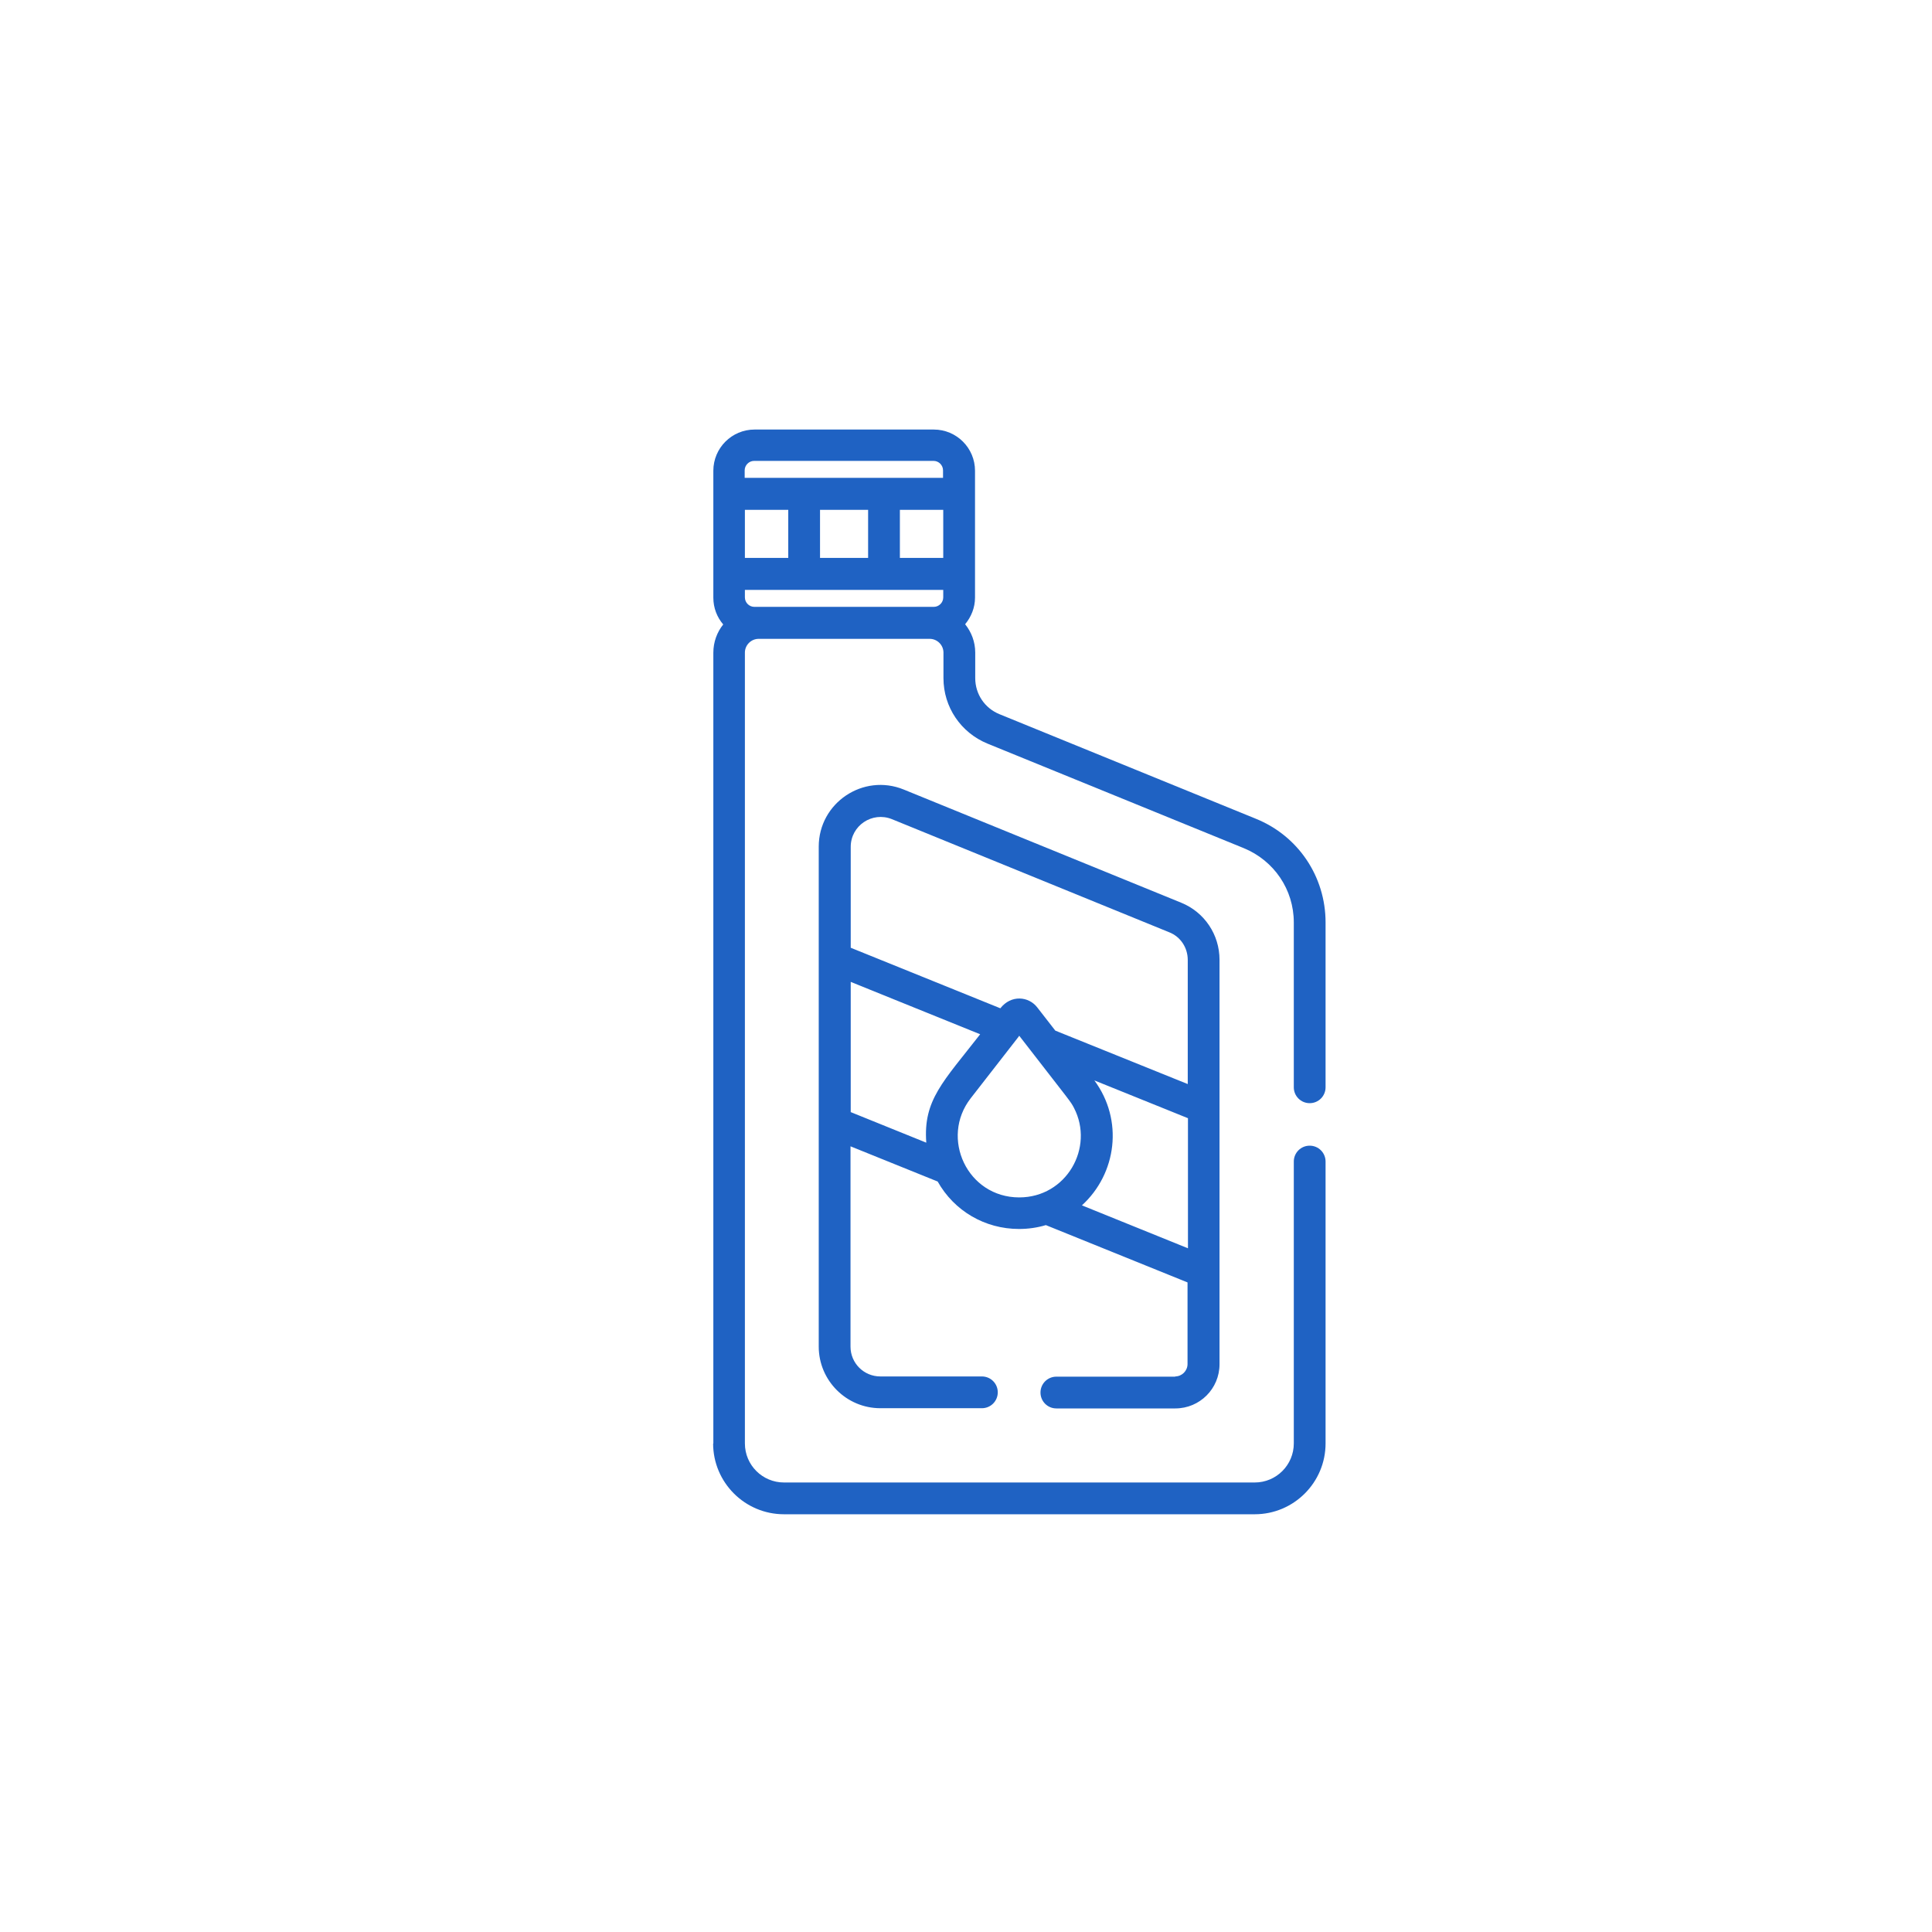
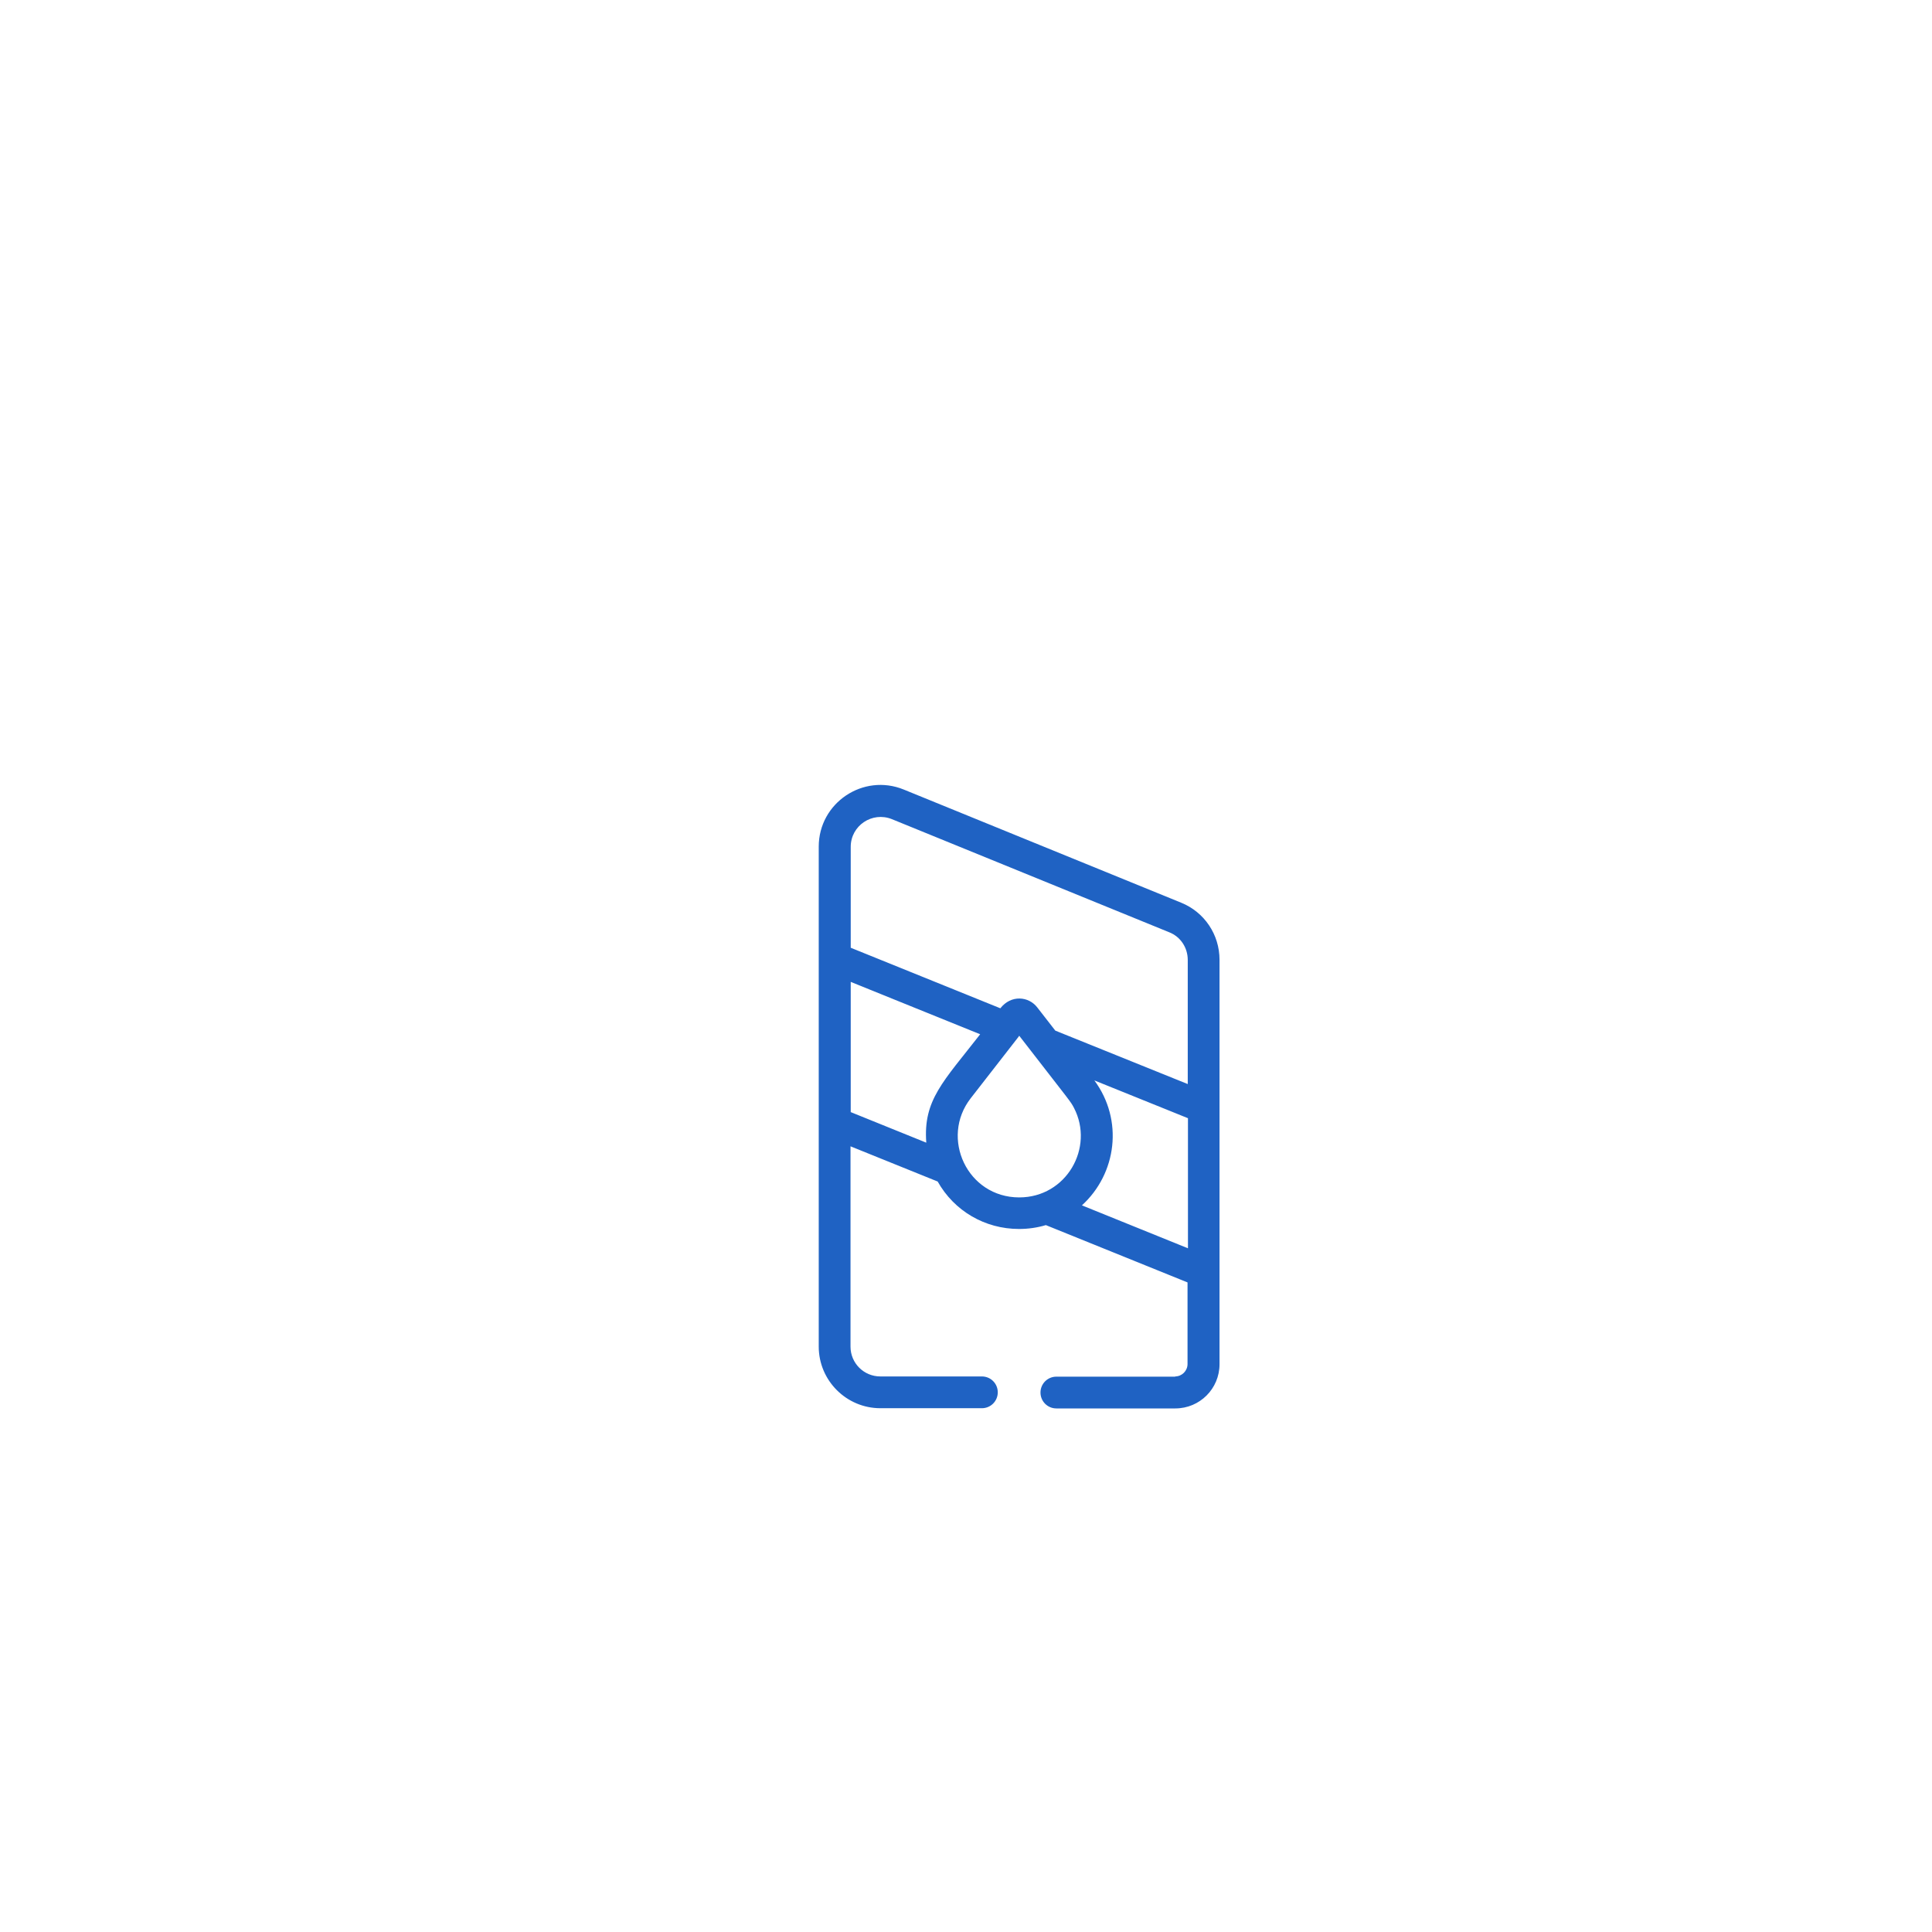
<svg xmlns="http://www.w3.org/2000/svg" id="_图层_2" data-name="图层 2" viewBox="0 0 90 90">
  <defs>
    <style> .cls-1 { fill: #1f62c3; } .cls-1, .cls-2 { stroke-width: 0px; } .cls-2 { fill: #fff; opacity: 0; } </style>
  </defs>
  <g id="_图层_1-2" data-name="图层 1">
-     <circle class="cls-2" cx="45" cy="45" r="45" />
    <g>
      <path class="cls-1" d="m54.75,64.13h-5.54c-.41,0-.74.33-.74.74s.33.74.74.74h5.54c1.14,0,2.06-.92,2.06-2.06v-18.84c0-1.17-.7-2.22-1.79-2.66l-12.92-5.27c-1.89-.77-3.96.62-3.96,2.66v23.29c0,1.58,1.29,2.87,2.87,2.87h4.73c.41,0,.74-.33.74-.74s-.33-.74-.74-.74h-4.73c-.77,0-1.39-.62-1.39-1.39v-9.33l4.06,1.64c.77,1.37,2.2,2.21,3.79,2.21.43,0,.85-.06,1.25-.18l6.6,2.67v3.8c0,.32-.26.58-.58.58Zm-13.2-25.97l12.92,5.27c.53.21.86.72.86,1.29v5.78l-6.17-2.49-.84-1.08c-.4-.52-1.22-.6-1.72.04l-6.97-2.82v-4.7c0-.99,1-1.66,1.92-1.29Zm-1.92,13.65v-6.07l6.03,2.44c-1.72,2.21-2.66,3.06-2.51,5.05l-3.51-1.42Zm5.59-.65c1.39-1.79,1.28-1.65,2.21-2.84h0l.05-.07c2.48,3.2,2.38,3.04,2.55,3.36.96,1.85-.35,4.17-2.55,4.17-2.42,0-3.7-2.77-2.26-4.62Zm5.17,5c1.64-1.49,1.95-3.99.59-5.83l4.36,1.76v6.06l-4.94-2Z" />
-       <path class="cls-1" d="m33.22,67.24c0,1.82,1.48,3.3,3.3,3.3h21.93c1.82,0,3.3-1.48,3.3-3.3v-13.13c0-.41-.33-.74-.74-.74s-.74.33-.74.74v13.13c0,1-.81,1.82-1.82,1.82h-21.93c-1,0-1.82-.81-1.82-1.82V30.4c0-.35.29-.64.64-.64h7.97c.35,0,.64.29.64.64v1.19c0,1.35.81,2.54,2.05,3.05l11.94,4.87c1.41.58,2.33,1.93,2.33,3.46v7.68c0,.41.33.74.74.74s.74-.33.74-.74v-7.68c0-2.13-1.27-4.03-3.25-4.83l-11.94-4.87c-.69-.28-1.13-.94-1.13-1.68v-1.19c0-.5-.18-.96-.47-1.32.28-.34.46-.77.46-1.24v-5.91c0-1.06-.86-1.92-1.92-1.92h-8.35c-1.06,0-1.92.86-1.92,1.92v5.91c0,.48.17.91.46,1.25-.29.36-.46.82-.46,1.32v36.84Zm1.92-38.97c-.24,0-.44-.2-.44-.44v-.35h9.24v.35c0,.24-.2.44-.44.44h-8.35Zm-.44-4.52h2.02v2.24h-2.02v-2.24Zm9.24,0v2.24h-2.02v-2.24h2.02Zm-3.5,2.24h-2.24v-2.24h2.24v2.24Zm-5.3-4.52h8.35c.24,0,.44.2.44.44v.35h-9.24v-.35c0-.24.2-.44.44-.44Z" />
    </g>
  </g>
</svg>